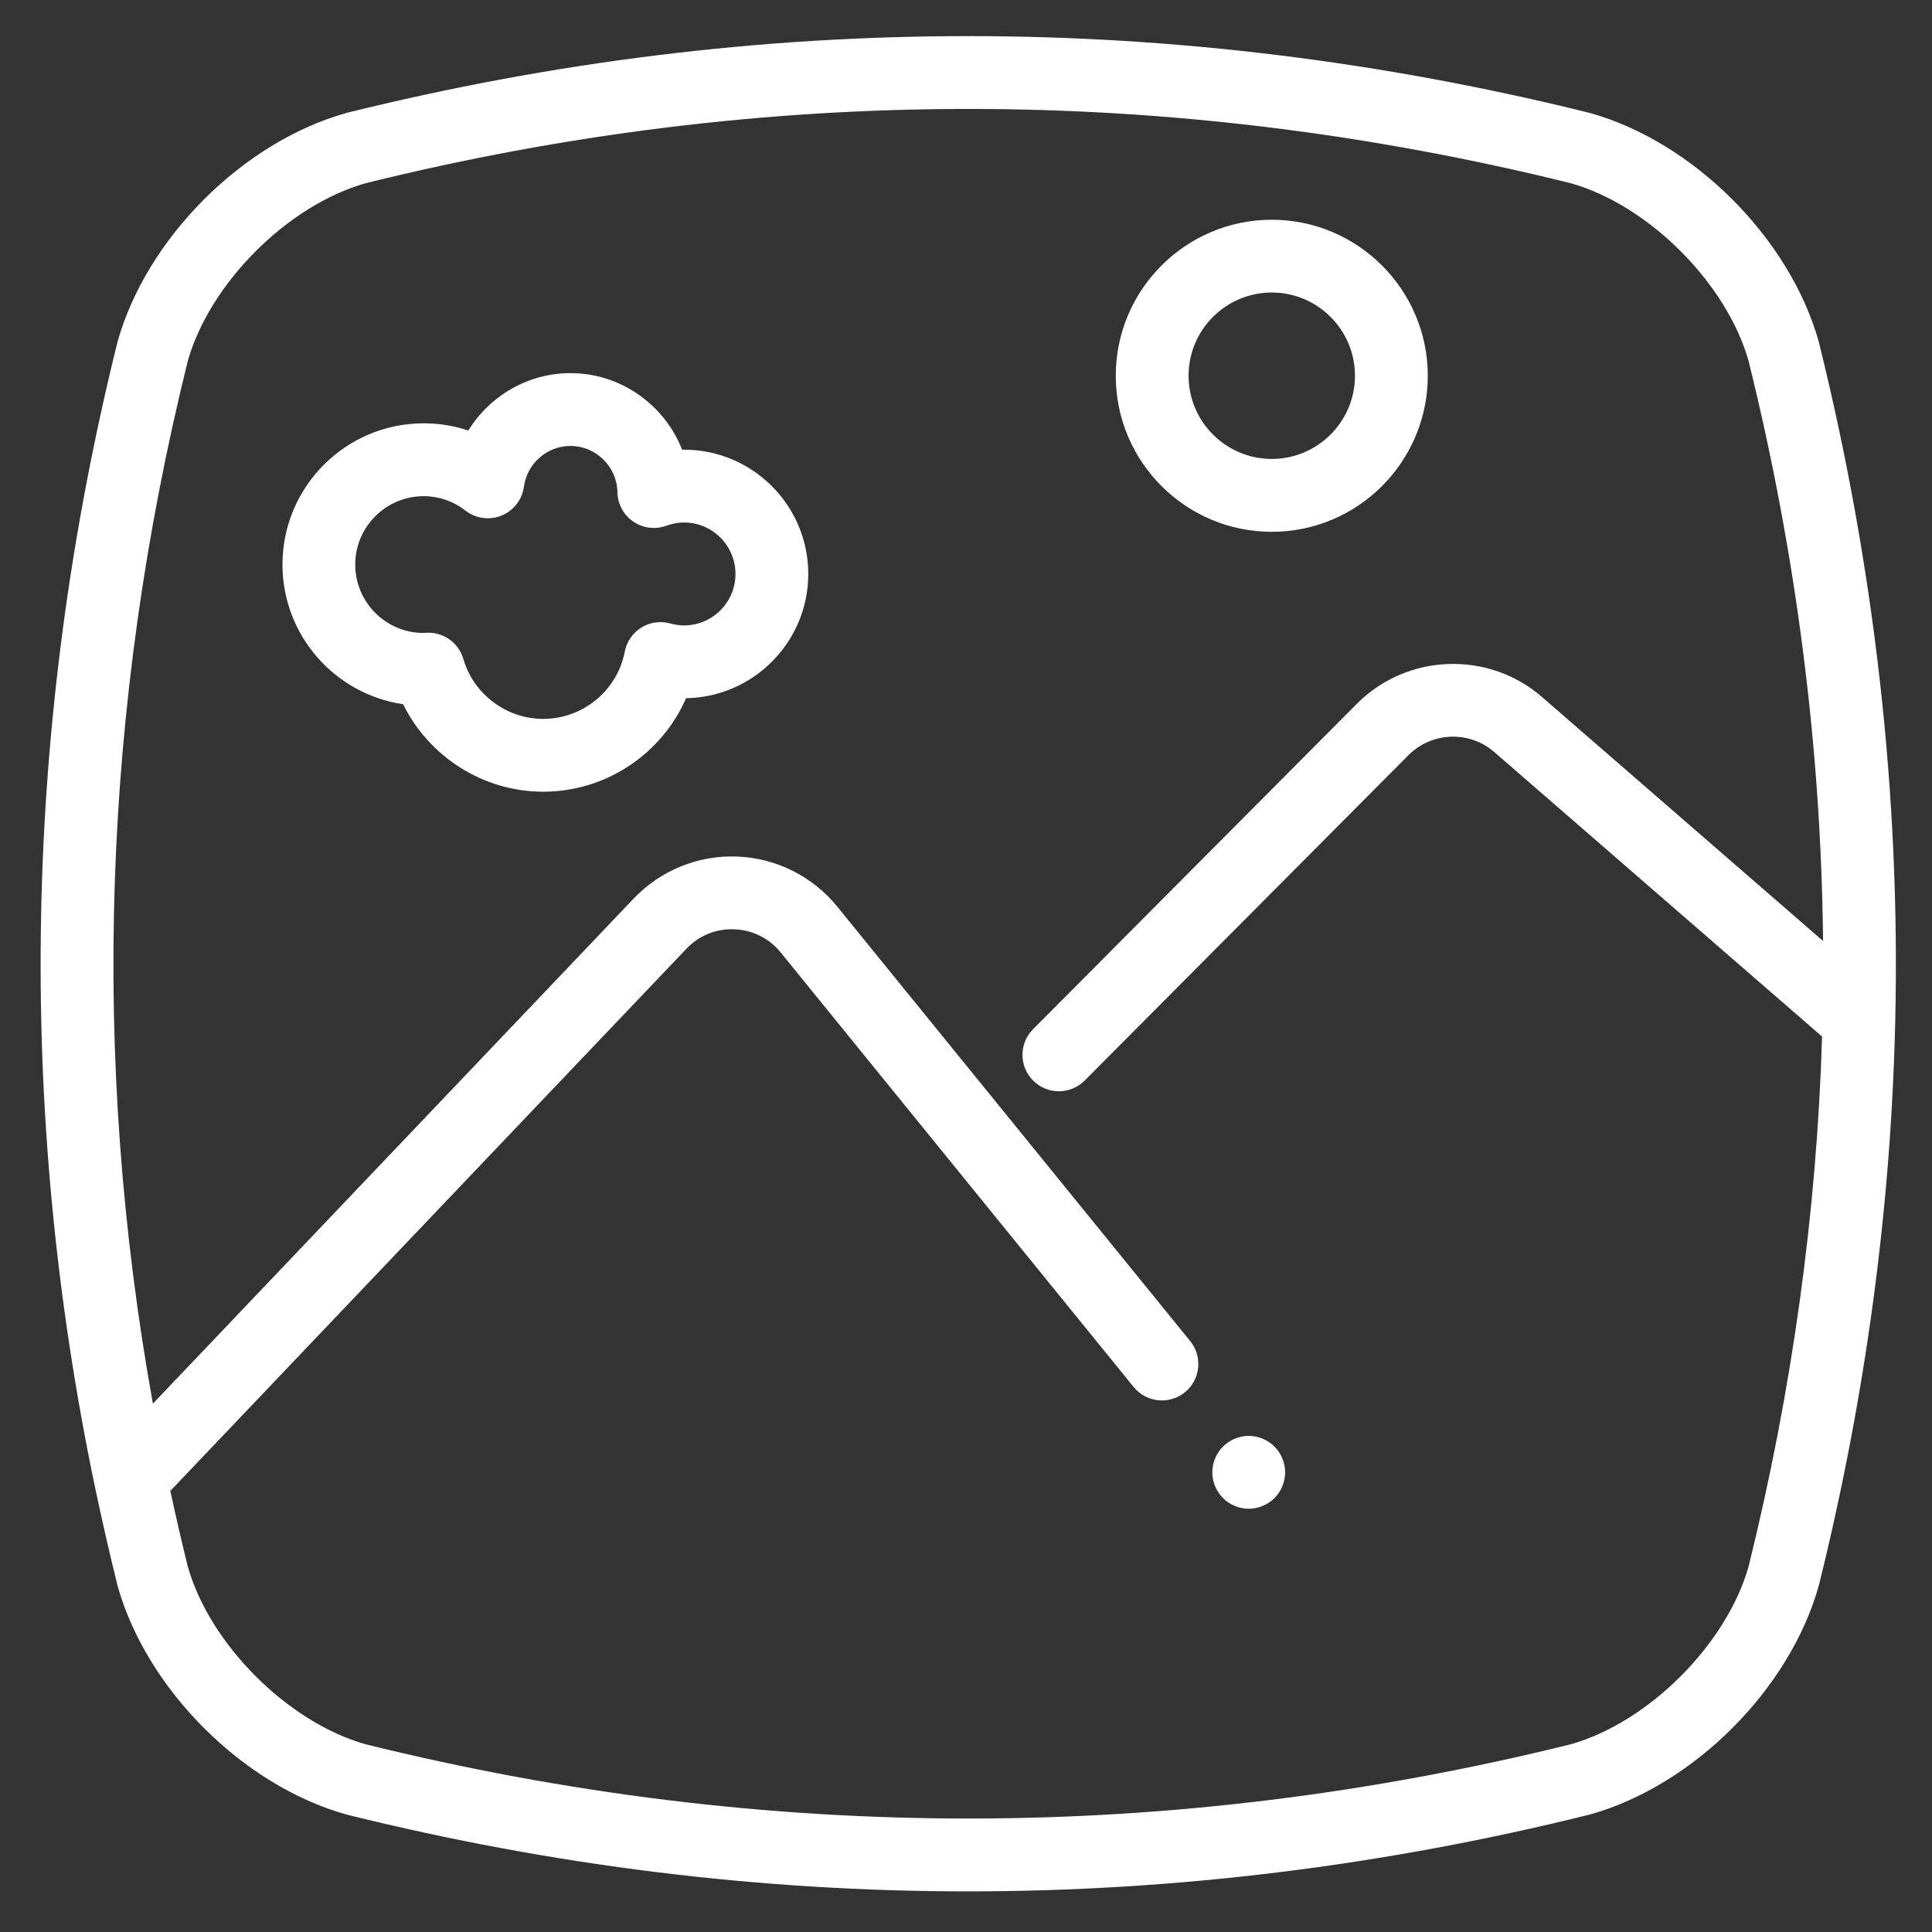
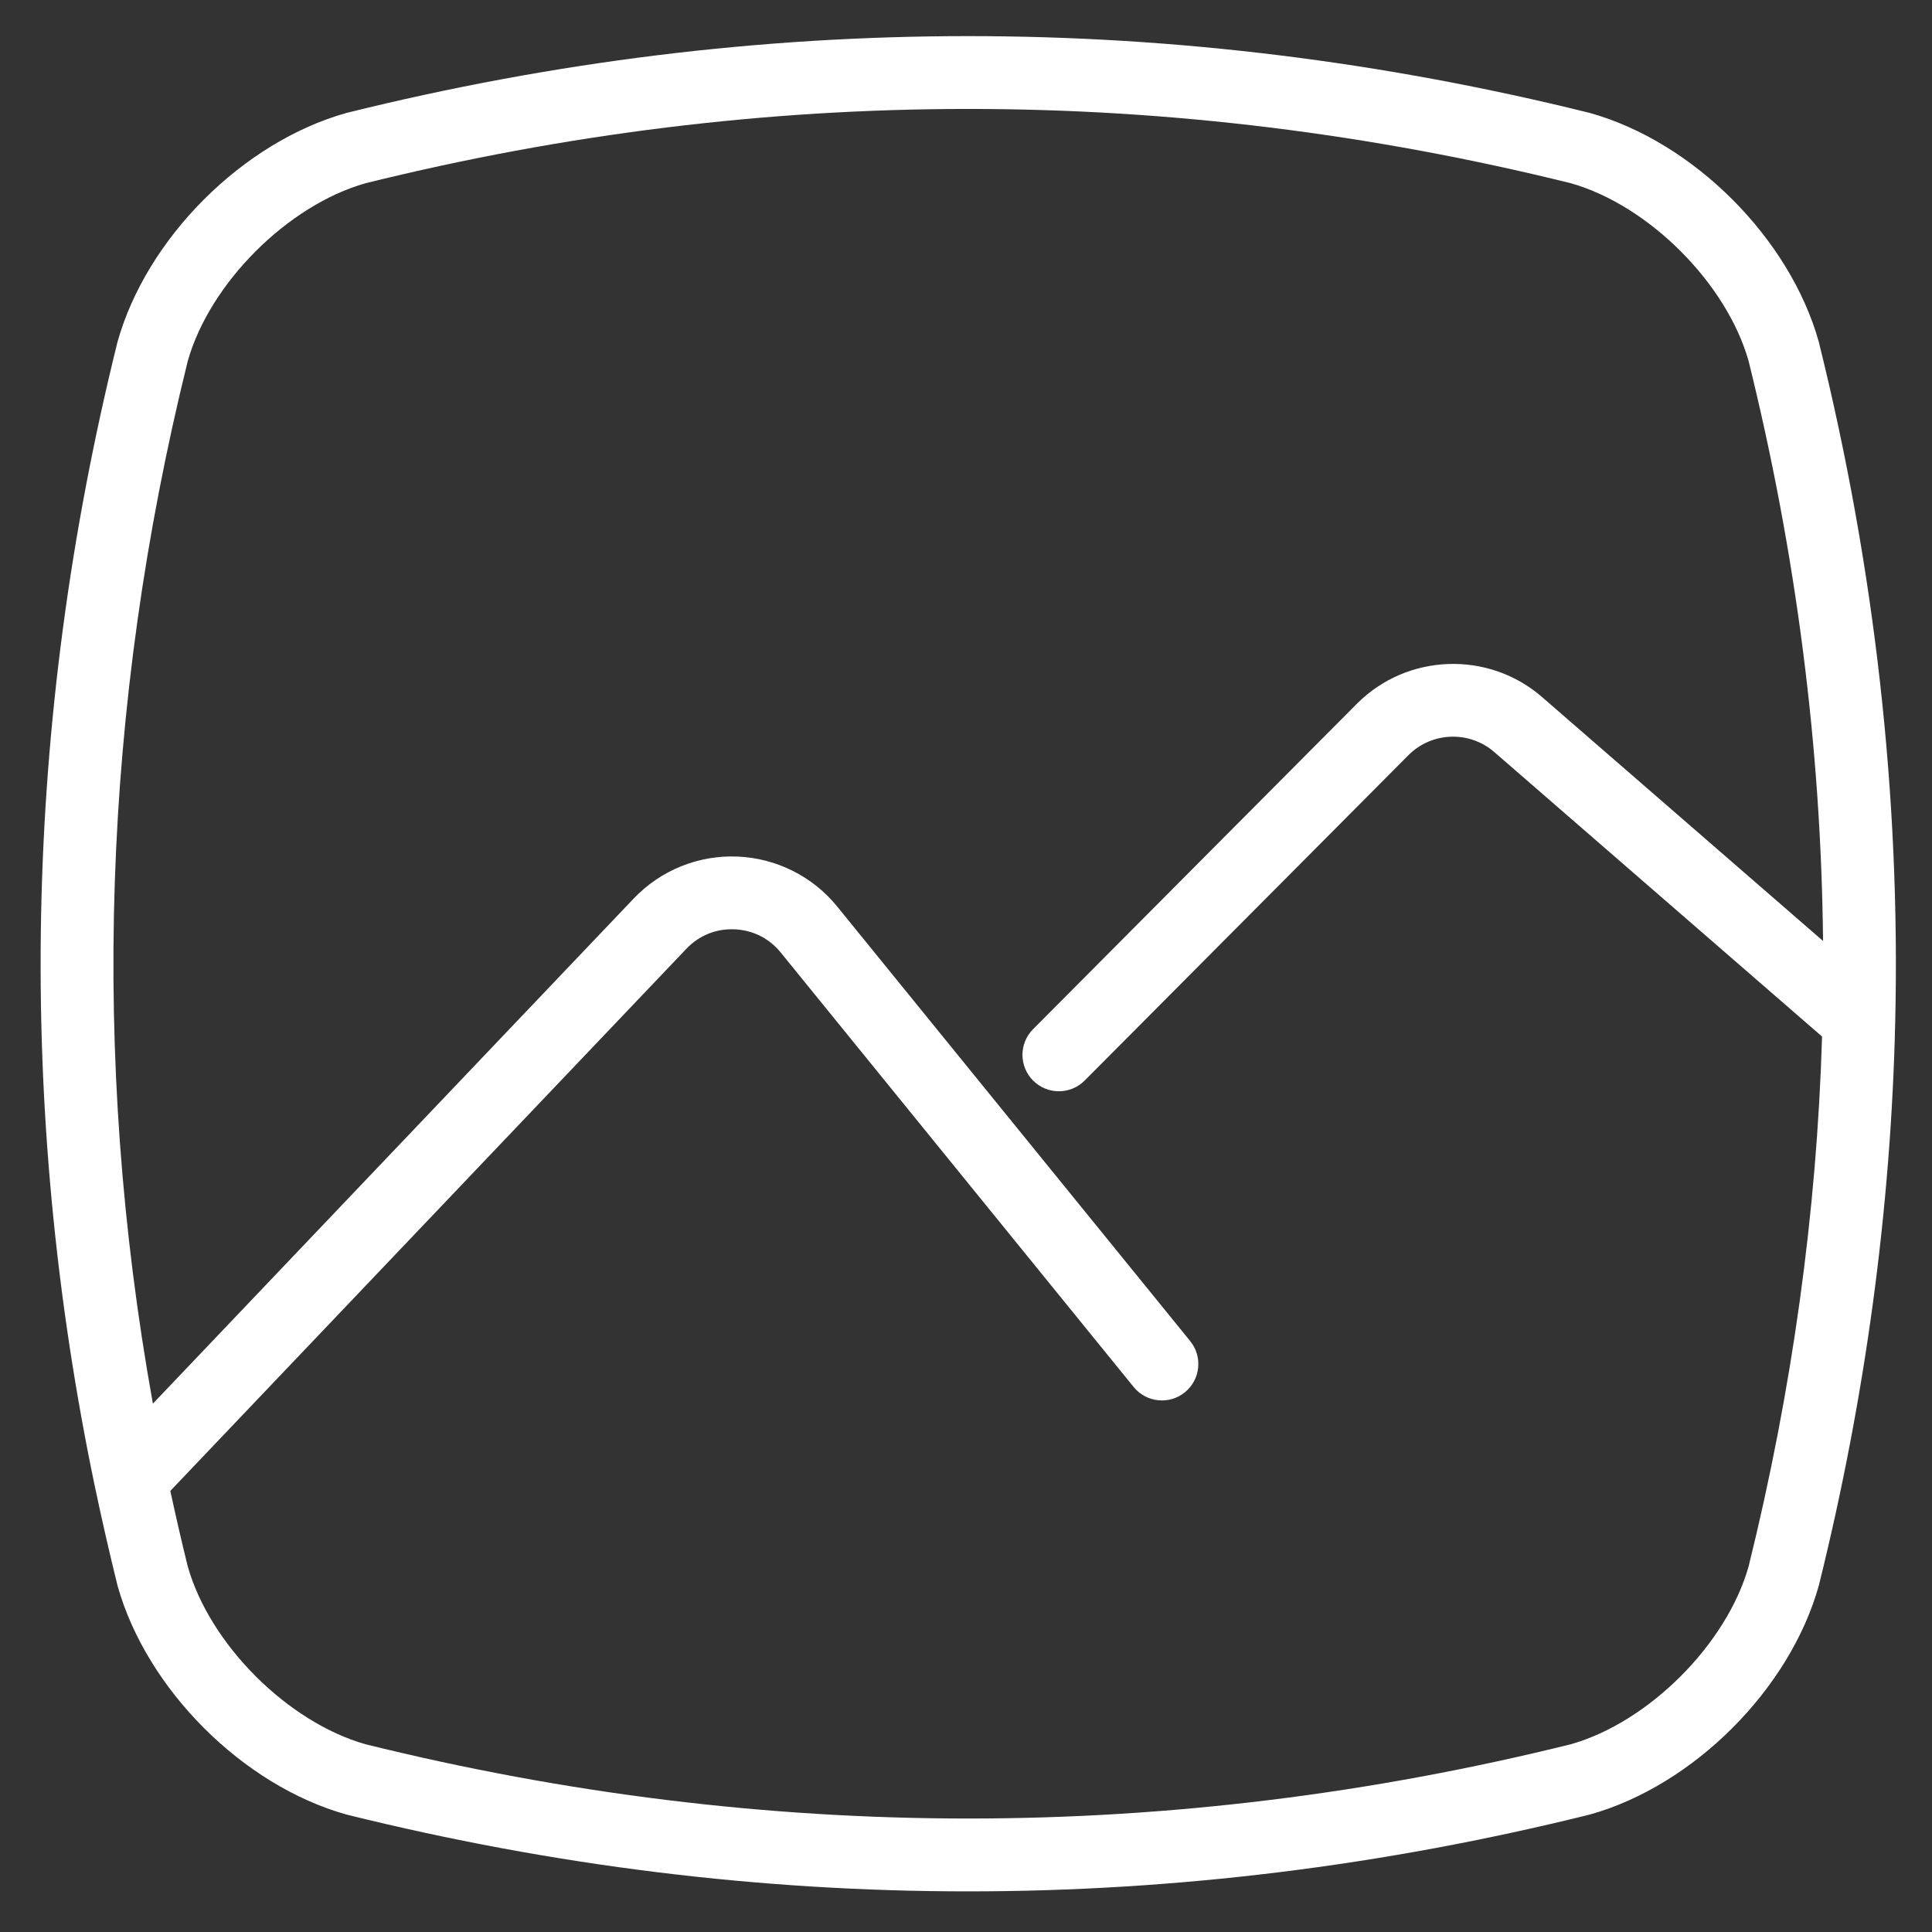
<svg xmlns="http://www.w3.org/2000/svg" width="428" height="428" viewBox="0 0 428 428" fill="none">
  <rect x="0" y="0" width="428" height="428" fill="#333333" stroke="none" />
  <path d="M402.92 75.724C396.491 52.773 375.179 31.458 352.231 25.029C352.15 25.006 352.069 24.983 352 24.971C260.737 2.343 168.196 2.343 76.956 24.971C76.875 24.994 76.795 25.017 76.725 25.029C53.777 31.458 32.465 52.773 26.037 75.724C26.014 75.805 25.991 75.885 25.979 75.955C5.139 160.04 3.469 245.334 21.048 329.477C21.048 329.5 21.06 329.523 21.06 329.534C21.06 329.546 21.06 329.557 21.072 329.569C22.569 336.678 24.216 343.89 25.979 351.034C26.002 351.114 26.025 351.195 26.037 351.276C32.465 374.215 53.777 395.542 76.725 401.971C76.806 401.994 76.887 402.017 76.956 402.029C122.587 413.343 168.518 419 214.472 419C260.415 419 306.38 413.343 352 402.029C352.081 402.006 352.162 401.994 352.231 401.971C375.179 395.542 396.491 374.227 402.92 351.276C402.943 351.195 402.966 351.114 402.977 351.045C413.242 309.637 418.921 267.652 419.854 226.254V226.243V226.231C421.006 176.389 415.327 125.832 402.977 75.966C402.966 75.885 402.943 75.805 402.92 75.724ZM387.367 347.036C382.483 364.272 365.237 381.52 348.003 386.405C259.401 408.354 169.555 408.342 80.965 386.405C63.731 381.52 46.485 364.272 41.6 347.036C40.218 341.459 38.939 335.848 37.73 330.283L152.056 210.182C154.855 207.244 158.646 205.7 162.689 205.873C166.744 206.034 170.396 207.854 172.954 211.011L251.141 307.263C253.952 310.72 259.032 311.25 262.488 308.438C265.945 305.627 266.474 300.546 263.664 297.09L185.476 200.838C180.027 194.132 171.963 190.1 163.323 189.754C154.683 189.408 146.33 192.807 140.375 199.063L33.87 310.95C20.035 234.193 22.627 156.572 41.6 79.964C46.485 62.728 63.731 45.48 80.965 40.595C169.555 18.646 259.401 18.646 348.003 40.595C365.237 45.48 382.483 62.728 387.367 79.964C397.92 122.594 403.449 165.743 403.864 208.454L341.598 154.406C329.709 144.082 311.703 144.75 300.597 155.903L228.861 227.994C225.716 231.151 225.728 236.255 228.884 239.401C230.462 240.968 232.513 241.751 234.575 241.751C236.649 241.751 238.711 240.956 240.289 239.378L312.025 167.287C317.175 162.113 325.515 161.814 331.022 166.595L403.645 229.63C402.482 268.585 397.01 308.07 387.367 347.036Z" fill="white" />
-   <path d="M281.738 117.813C300.792 117.813 316.298 102.305 316.298 83.248C316.298 64.191 300.792 48.683 281.738 48.683C262.684 48.683 247.178 64.191 247.178 83.248C247.178 102.305 262.673 117.813 281.738 117.813ZM281.738 64.802C291.899 64.802 300.17 73.074 300.17 83.236C300.17 93.398 291.899 101.671 281.738 101.671C271.578 101.671 263.306 93.398 263.306 83.236C263.306 73.074 271.566 64.802 281.738 64.802Z" fill="white" />
-   <path d="M151.538 99.62C151.399 99.62 151.25 99.62 151.111 99.62C147.229 89.723 137.552 82.66 126.389 82.66C116.931 82.66 108.464 87.707 103.752 95.38C100.595 94.32 97.278 93.779 93.856 93.779C76.61 93.779 62.579 107.812 62.579 125.06C62.579 140.764 74.203 153.795 89.305 156.007C95.031 167.655 107.058 175.386 120.329 175.386C134.269 175.386 146.595 167.022 151.987 154.671C166.952 154.429 179.059 142.17 179.059 127.145C179.059 111.971 166.71 99.62 151.538 99.62ZM151.538 138.552C150.547 138.552 149.522 138.402 148.485 138.114C146.319 137.515 143.992 137.837 142.079 139.024C140.167 140.211 138.831 142.146 138.405 144.359C136.746 152.988 129.142 159.256 120.329 159.256C112.185 159.256 104.915 153.795 102.646 145.983C101.644 142.527 98.476 140.165 94.904 140.165C94.778 140.165 94.662 140.165 94.536 140.176C94.351 140.188 94.156 140.199 93.971 140.211L93.844 140.222C85.492 140.222 78.695 133.425 78.695 125.071C78.695 116.718 85.492 109.92 93.844 109.92C97.22 109.92 100.422 111.027 103.118 113.112C105.399 114.886 108.452 115.301 111.125 114.207C113.797 113.112 115.675 110.669 116.067 107.812C116.758 102.673 121.193 98.79 126.377 98.79C132.022 98.79 136.688 103.388 136.78 109.033C136.826 111.649 138.128 114.068 140.282 115.543C142.437 117.018 145.167 117.363 147.621 116.465C148.911 115.992 150.224 115.75 151.538 115.75C157.816 115.75 162.931 120.866 162.931 127.145C162.931 133.425 157.828 138.552 151.538 138.552Z" fill="white" />
-   <path d="M284.077 323.082C283.881 322.598 283.628 322.126 283.34 321.688C283.04 321.25 282.706 320.836 282.338 320.467C281.957 320.087 281.554 319.753 281.105 319.465C280.667 319.165 280.206 318.923 279.711 318.716C279.227 318.52 278.72 318.359 278.202 318.255C277.165 318.047 276.094 318.047 275.057 318.255C274.539 318.359 274.032 318.52 273.548 318.716C273.064 318.923 272.592 319.165 272.154 319.465C271.716 319.753 271.301 320.087 270.933 320.467C270.553 320.836 270.219 321.25 269.931 321.688C269.631 322.126 269.389 322.598 269.182 323.082C268.986 323.566 268.825 324.073 268.721 324.592C268.617 325.11 268.571 325.64 268.571 326.17C268.571 326.689 268.617 327.219 268.721 327.737C268.825 328.256 268.986 328.763 269.182 329.246C269.389 329.742 269.631 330.203 269.931 330.641C270.219 331.09 270.553 331.493 270.933 331.873C271.301 332.242 271.716 332.576 272.154 332.876C272.592 333.164 273.064 333.417 273.548 333.613C274.032 333.821 274.539 333.97 275.057 334.074C275.575 334.178 276.105 334.235 276.635 334.235C277.154 334.235 277.684 334.178 278.202 334.074C278.72 333.97 279.227 333.821 279.711 333.613C280.206 333.417 280.667 333.164 281.105 332.876C281.554 332.576 281.957 332.242 282.338 331.873C282.706 331.493 283.04 331.09 283.34 330.641C283.628 330.203 283.881 329.742 284.077 329.246C284.273 328.763 284.434 328.256 284.538 327.737C284.642 327.219 284.699 326.689 284.699 326.17C284.699 325.64 284.642 325.11 284.538 324.592C284.434 324.073 284.273 323.566 284.077 323.082Z" fill="white" />
</svg>